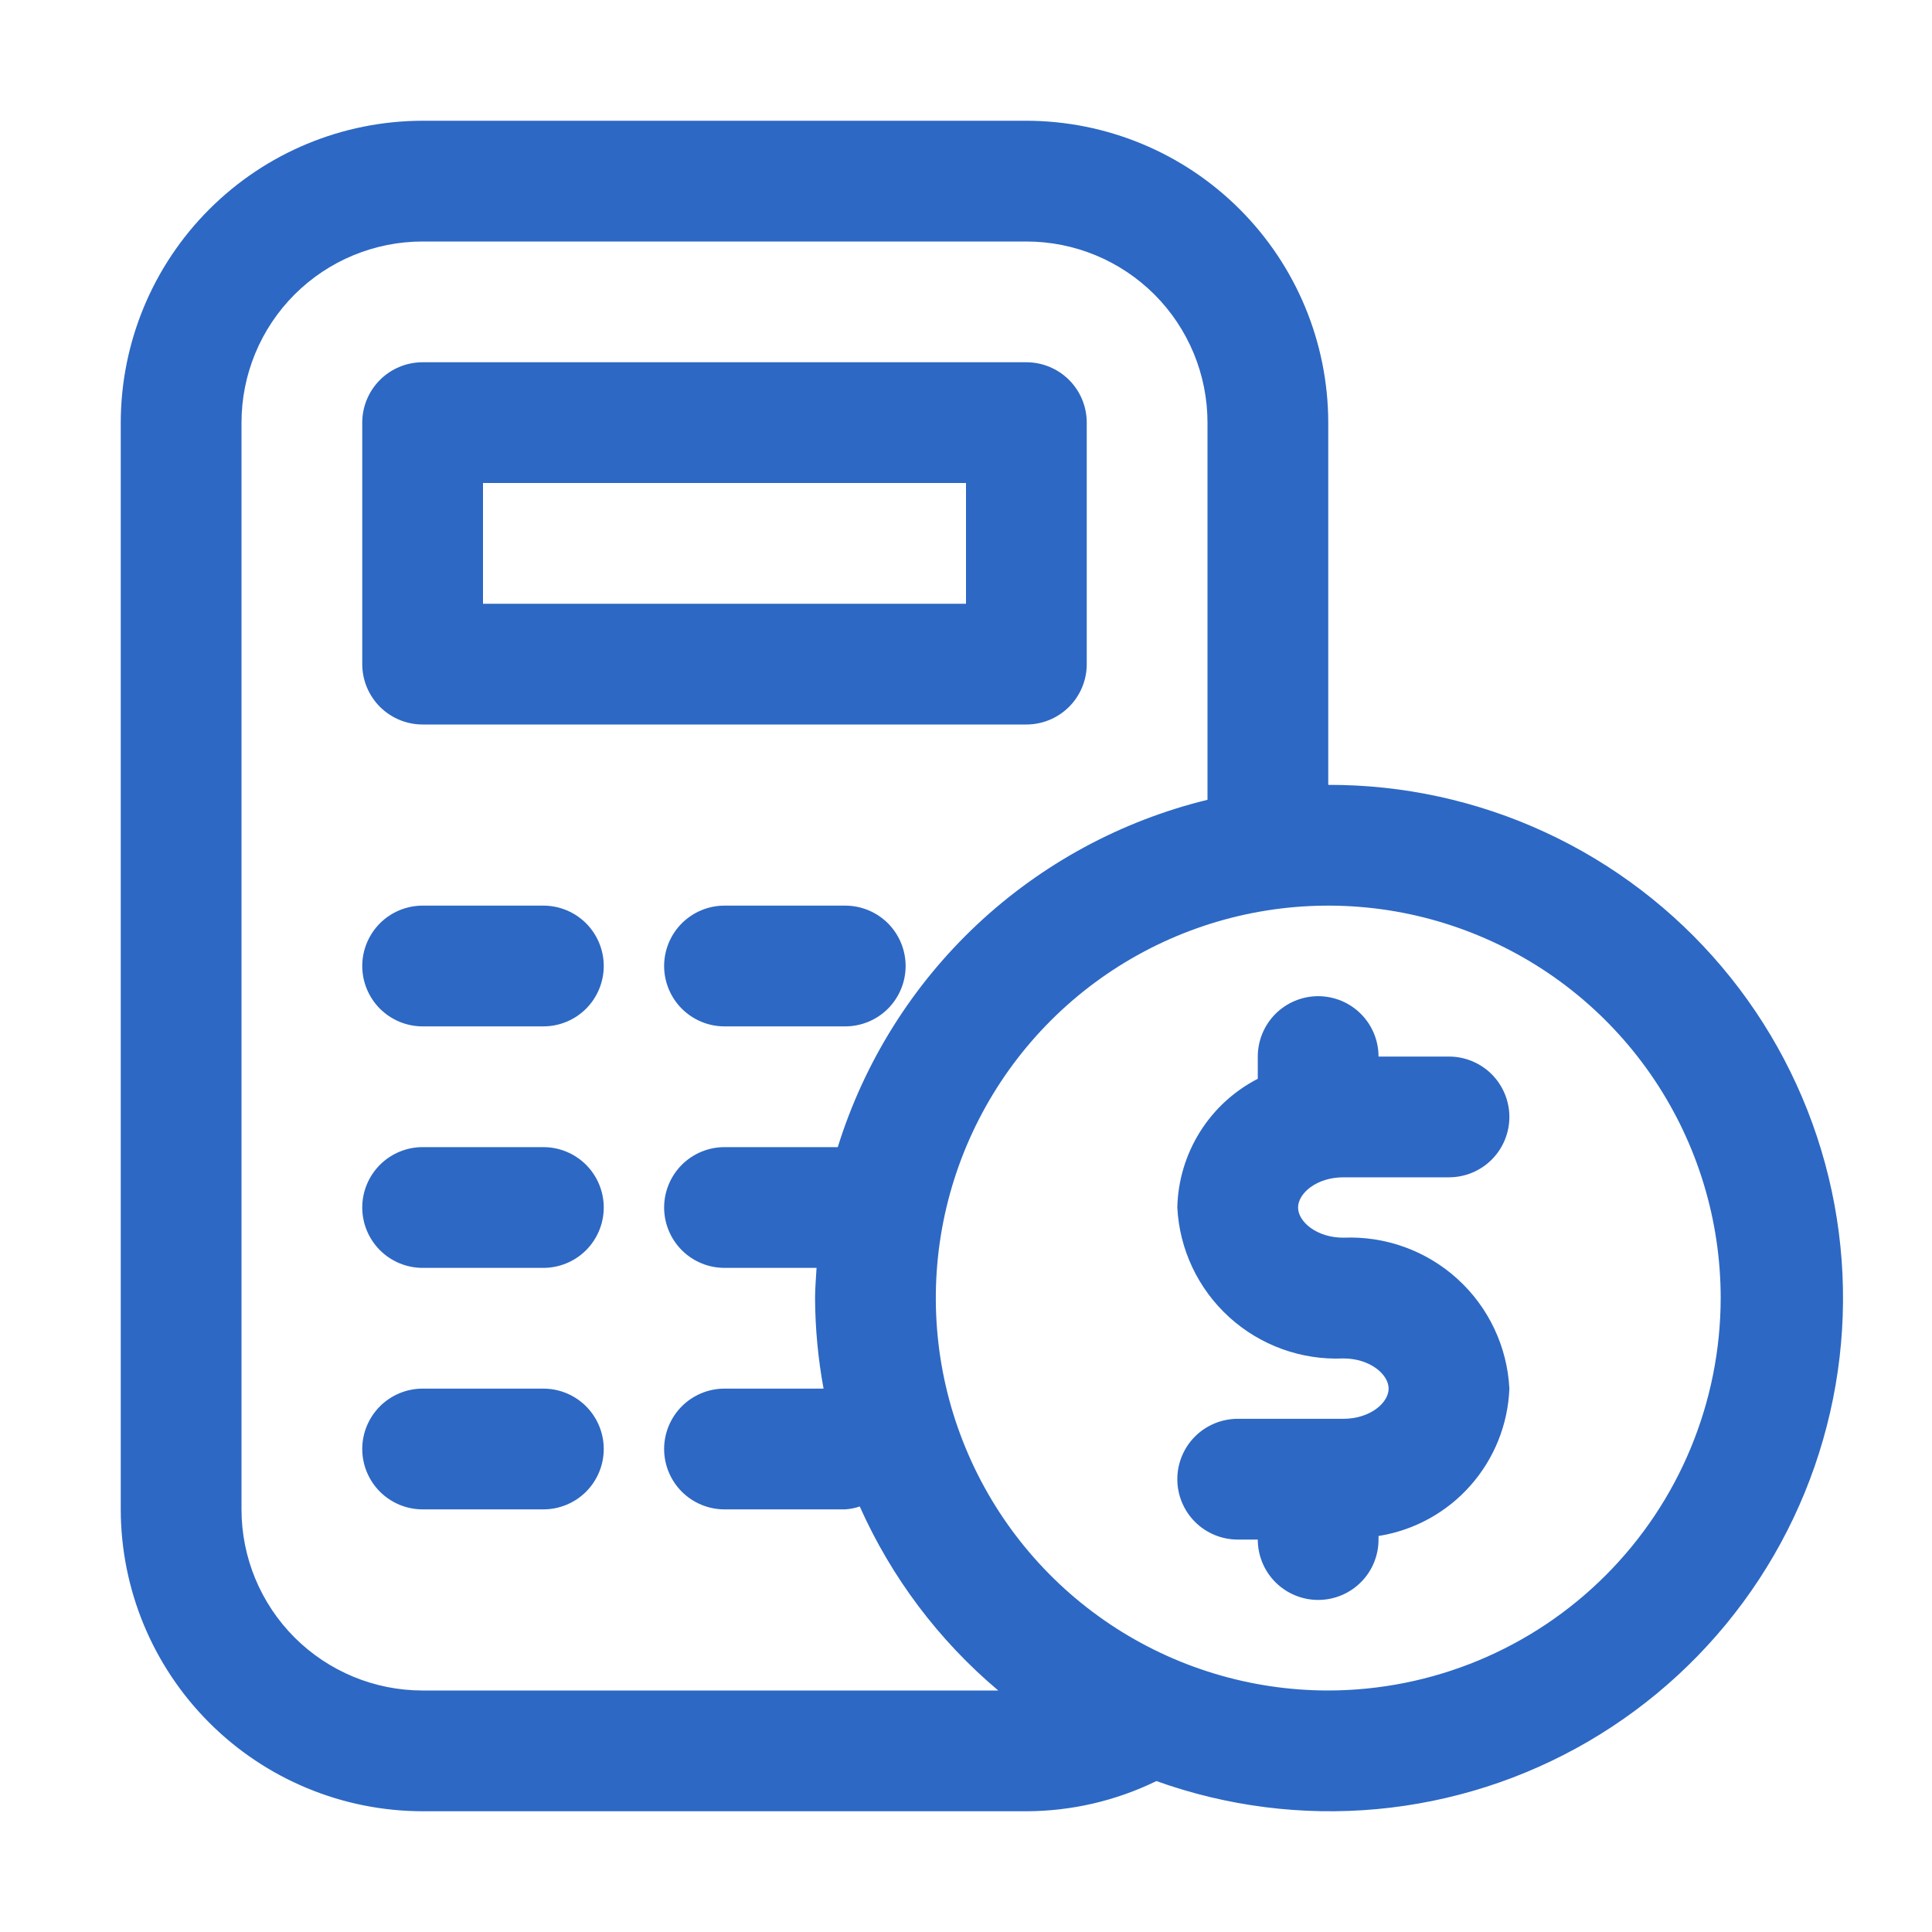
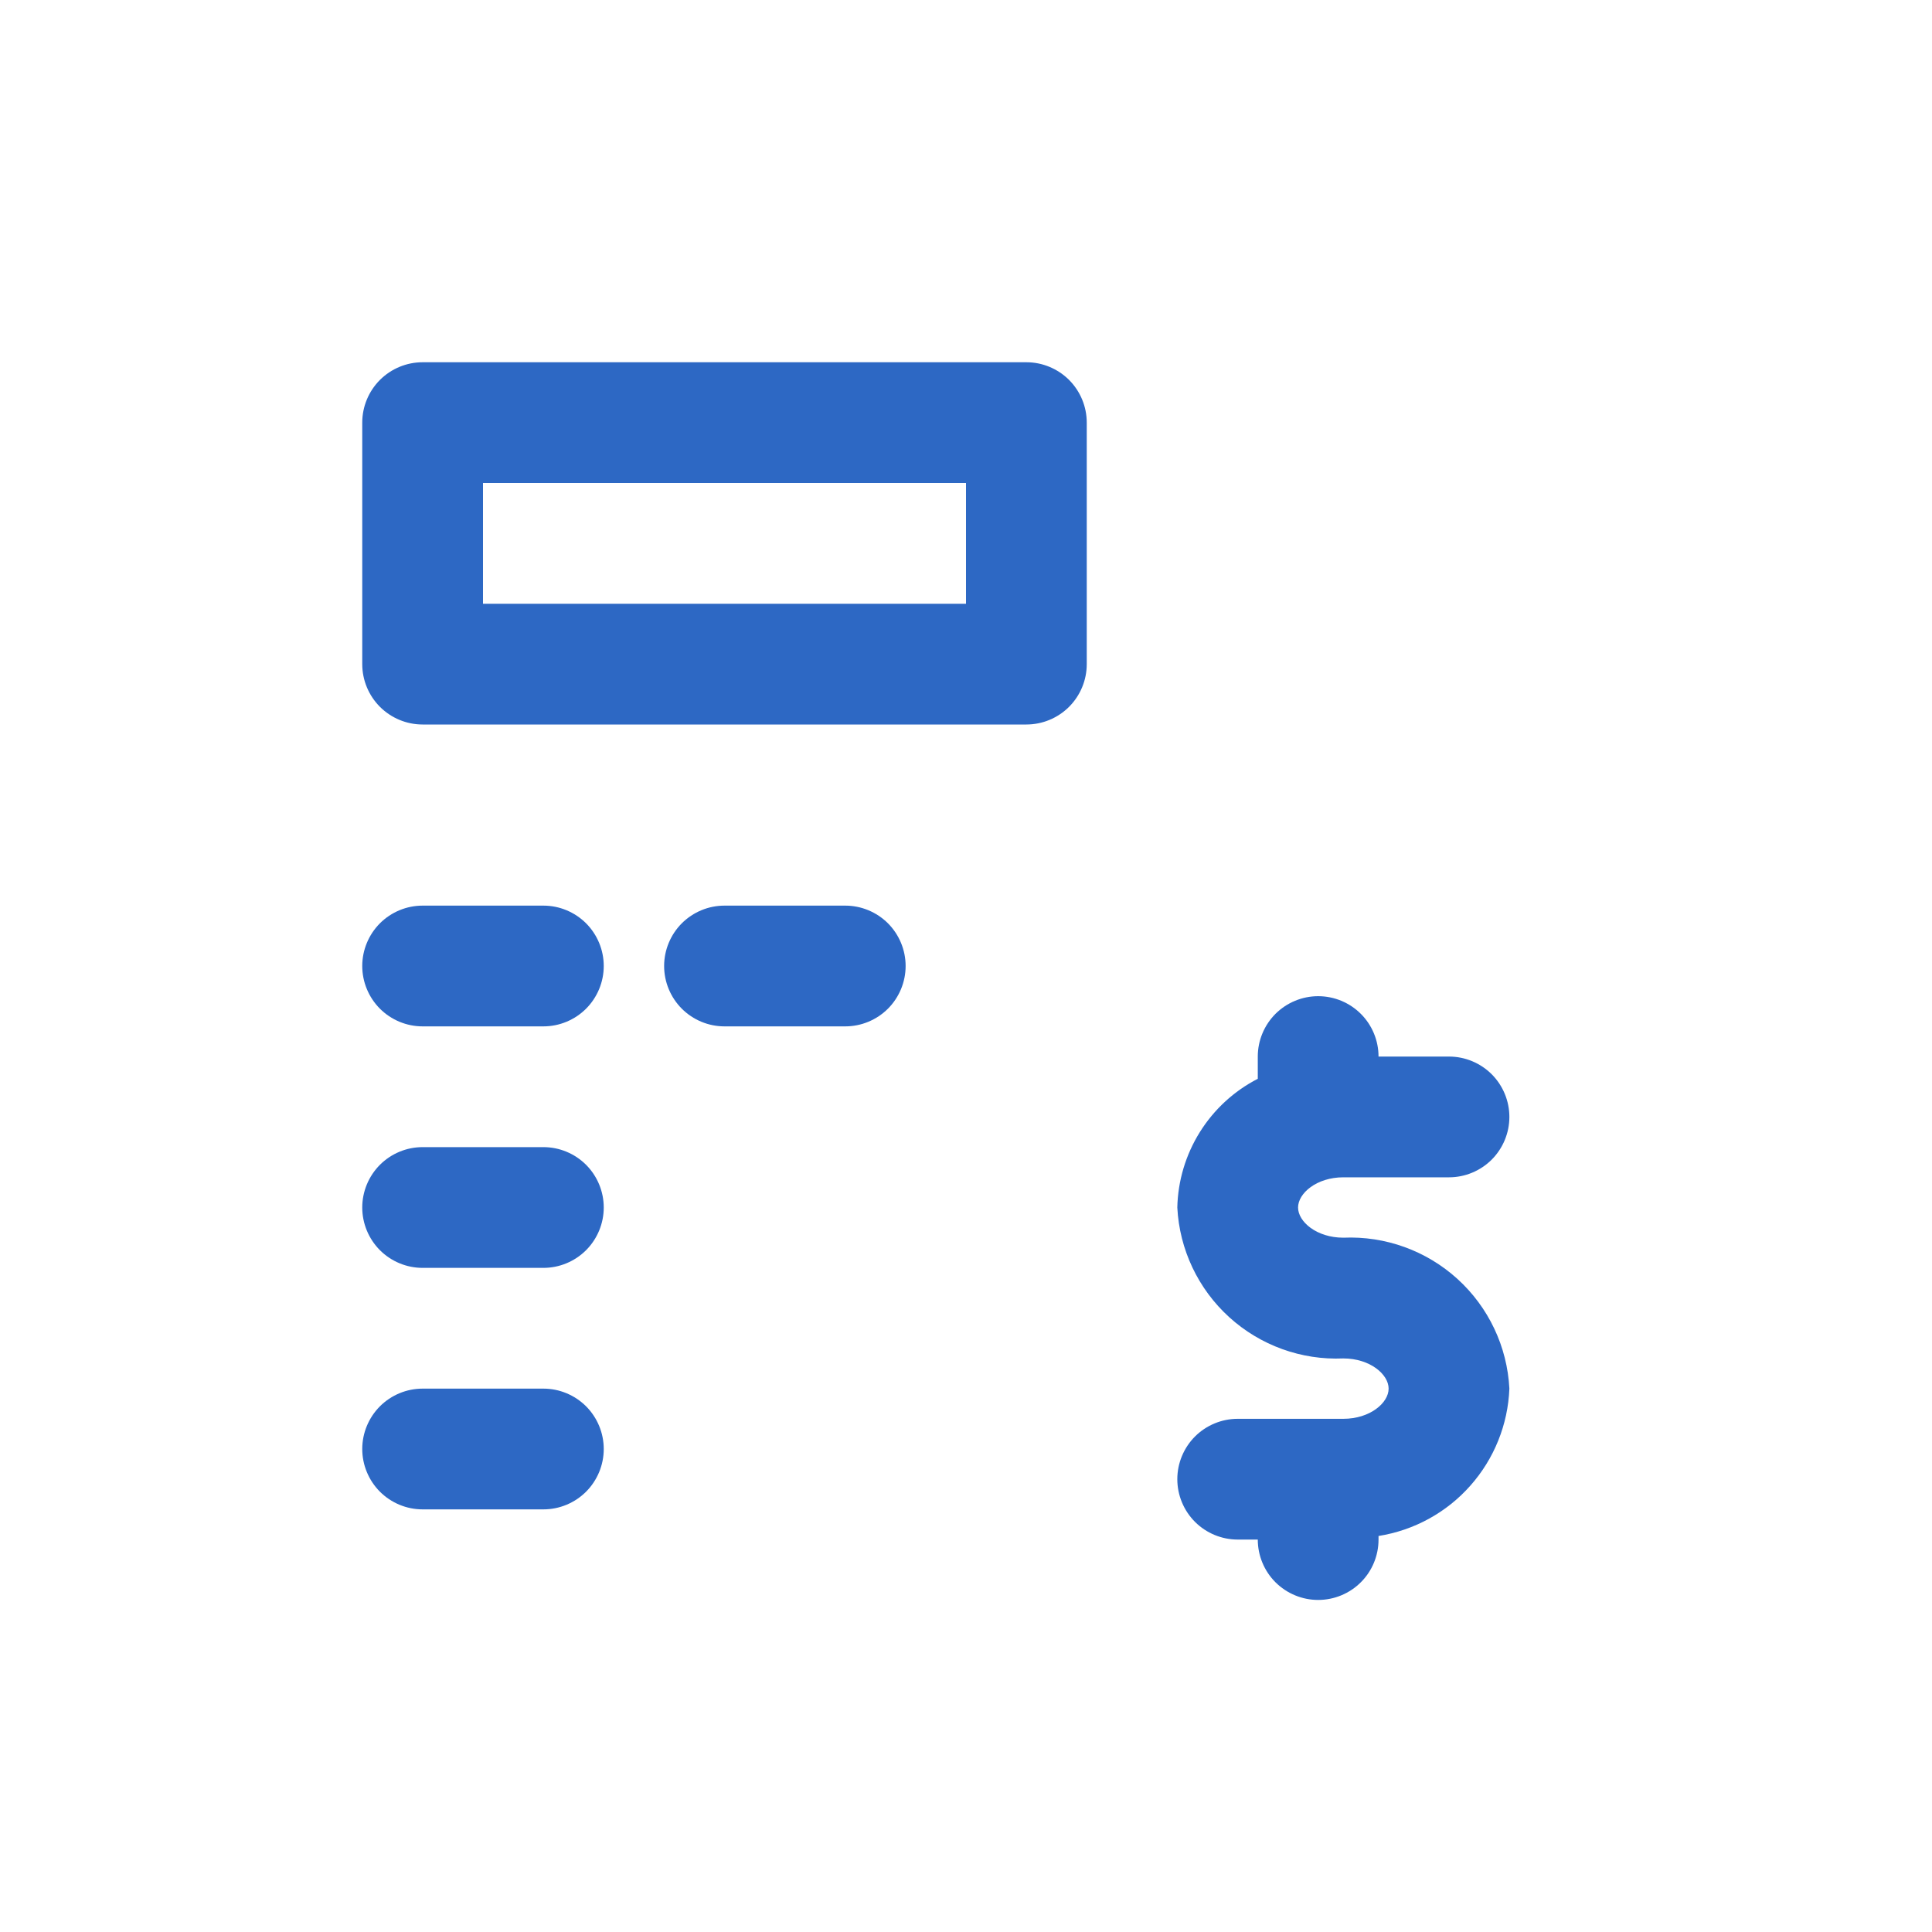
<svg xmlns="http://www.w3.org/2000/svg" width="40" height="40" viewBox="0 0 40 40" fill="none">
  <path d="M27.812 24.375H30C30.331 24.375 30.649 24.243 30.884 24.009C31.118 23.774 31.25 23.456 31.25 23.125C31.25 22.794 31.118 22.476 30.884 22.241C30.649 22.007 30.331 21.875 30 21.875H28.541C28.541 21.544 28.41 21.226 28.175 20.991C27.941 20.757 27.623 20.625 27.291 20.625C26.96 20.625 26.642 20.757 26.407 20.991C26.173 21.226 26.041 21.544 26.041 21.875V22.335C25.549 22.588 25.135 22.969 24.842 23.438C24.549 23.907 24.387 24.447 24.375 25C24.419 25.869 24.806 26.686 25.45 27.271C26.094 27.856 26.943 28.163 27.812 28.125C28.365 28.125 28.75 28.455 28.75 28.75C28.75 29.045 28.365 29.375 27.812 29.375H25.625C25.294 29.375 24.976 29.507 24.741 29.741C24.507 29.976 24.375 30.294 24.375 30.625C24.375 30.956 24.507 31.274 24.741 31.509C24.976 31.743 25.294 31.875 25.625 31.875H26.041C26.041 32.206 26.173 32.525 26.407 32.759C26.642 32.993 26.96 33.125 27.291 33.125C27.623 33.125 27.941 32.993 28.175 32.759C28.41 32.525 28.541 32.206 28.541 31.875V31.801C29.276 31.684 29.948 31.317 30.441 30.76C30.935 30.204 31.221 29.493 31.25 28.75C31.206 27.881 30.819 27.064 30.175 26.479C29.531 25.894 28.682 25.587 27.812 25.625C27.26 25.625 26.875 25.295 26.875 25C26.875 24.705 27.26 24.375 27.812 24.375Z" fill="#2D68C4" />
-   <path d="M27.5 16.25V8.75C27.498 7.093 26.839 5.504 25.667 4.333C24.496 3.161 22.907 2.502 21.25 2.5H8.75C7.093 2.502 5.504 3.161 4.333 4.333C3.161 5.504 2.502 7.093 2.5 8.75V31.25C2.502 32.907 3.161 34.496 4.333 35.667C5.504 36.839 7.093 37.498 8.75 37.5H21.25C22.183 37.498 23.104 37.284 23.942 36.875C25.402 37.399 26.959 37.597 28.503 37.456C30.048 37.314 31.543 36.836 32.883 36.055C34.222 35.274 35.375 34.209 36.26 32.935C37.145 31.661 37.739 30.209 38.003 28.681C38.267 27.153 38.193 25.585 37.786 24.088C37.379 22.592 36.65 21.202 35.649 20.018C34.648 18.833 33.4 17.882 31.992 17.231C30.584 16.58 29.051 16.245 27.5 16.25ZM8.75 35C7.755 35 6.802 34.605 6.098 33.902C5.395 33.198 5 32.245 5 31.25V8.75C5 7.755 5.395 6.802 6.098 6.098C6.802 5.395 7.755 5 8.75 5H21.25C22.245 5 23.198 5.395 23.902 6.098C24.605 6.802 25 7.755 25 8.75V16.559C23.212 16.995 21.567 17.886 20.225 19.146C18.884 20.406 17.892 21.992 17.345 23.75H15C14.668 23.75 14.351 23.882 14.116 24.116C13.882 24.351 13.75 24.669 13.75 25C13.75 25.331 13.882 25.649 14.116 25.884C14.351 26.118 14.668 26.25 15 26.25H16.906C16.895 26.457 16.875 26.664 16.875 26.875C16.878 27.504 16.937 28.131 17.051 28.75H15C14.668 28.75 14.351 28.882 14.116 29.116C13.882 29.351 13.75 29.669 13.75 30C13.75 30.331 13.882 30.649 14.116 30.884C14.351 31.118 14.668 31.25 15 31.25H17.5C17.602 31.243 17.703 31.223 17.8 31.19C18.456 32.66 19.436 33.963 20.668 35H8.75ZM27.5 35C25.893 35 24.322 34.523 22.986 33.631C21.65 32.738 20.608 31.469 19.994 29.984C19.378 28.5 19.218 26.866 19.531 25.29C19.845 23.714 20.619 22.266 21.755 21.13C22.891 19.994 24.339 19.22 25.915 18.906C27.491 18.593 29.125 18.753 30.609 19.369C32.094 19.983 33.363 21.025 34.256 22.361C35.148 23.697 35.625 25.268 35.625 26.875C35.622 29.029 34.766 31.094 33.242 32.617C31.719 34.141 29.654 34.997 27.5 35Z" fill="#2D68C4" />
  <path d="M8.75 15H21.25C21.581 15 21.899 14.868 22.134 14.634C22.368 14.399 22.5 14.082 22.5 13.75V8.75C22.5 8.418 22.368 8.101 22.134 7.866C21.899 7.632 21.581 7.5 21.25 7.5H8.75C8.418 7.5 8.101 7.632 7.866 7.866C7.632 8.101 7.5 8.418 7.5 8.75V13.75C7.5 14.082 7.632 14.399 7.866 14.634C8.101 14.868 8.418 15 8.75 15ZM10 10H20V12.5H10V10ZM11.25 18.75H8.75C8.418 18.75 8.101 18.882 7.866 19.116C7.632 19.351 7.5 19.669 7.5 20C7.5 20.331 7.632 20.649 7.866 20.884C8.101 21.118 8.418 21.25 8.75 21.25H11.25C11.582 21.25 11.899 21.118 12.134 20.884C12.368 20.649 12.5 20.331 12.5 20C12.5 19.669 12.368 19.351 12.134 19.116C11.899 18.882 11.582 18.75 11.25 18.75ZM11.25 23.75H8.75C8.418 23.75 8.101 23.882 7.866 24.116C7.632 24.351 7.5 24.669 7.5 25C7.5 25.331 7.632 25.649 7.866 25.884C8.101 26.118 8.418 26.25 8.75 26.25H11.25C11.582 26.25 11.899 26.118 12.134 25.884C12.368 25.649 12.5 25.331 12.5 25C12.5 24.669 12.368 24.351 12.134 24.116C11.899 23.882 11.582 23.75 11.25 23.75ZM11.25 28.75H8.75C8.418 28.75 8.101 28.882 7.866 29.116C7.632 29.351 7.5 29.669 7.5 30C7.5 30.331 7.632 30.649 7.866 30.884C8.101 31.118 8.418 31.25 8.75 31.25H11.25C11.582 31.25 11.899 31.118 12.134 30.884C12.368 30.649 12.5 30.331 12.5 30C12.5 29.669 12.368 29.351 12.134 29.116C11.899 28.882 11.582 28.75 11.25 28.75ZM17.5 18.75H15C14.668 18.75 14.351 18.882 14.116 19.116C13.882 19.351 13.75 19.669 13.75 20C13.75 20.331 13.882 20.649 14.116 20.884C14.351 21.118 14.668 21.25 15 21.25H17.5C17.831 21.25 18.149 21.118 18.384 20.884C18.618 20.649 18.75 20.331 18.75 20C18.75 19.669 18.618 19.351 18.384 19.116C18.149 18.882 17.831 18.75 17.5 18.75Z" fill="#2D68C4" />
</svg>